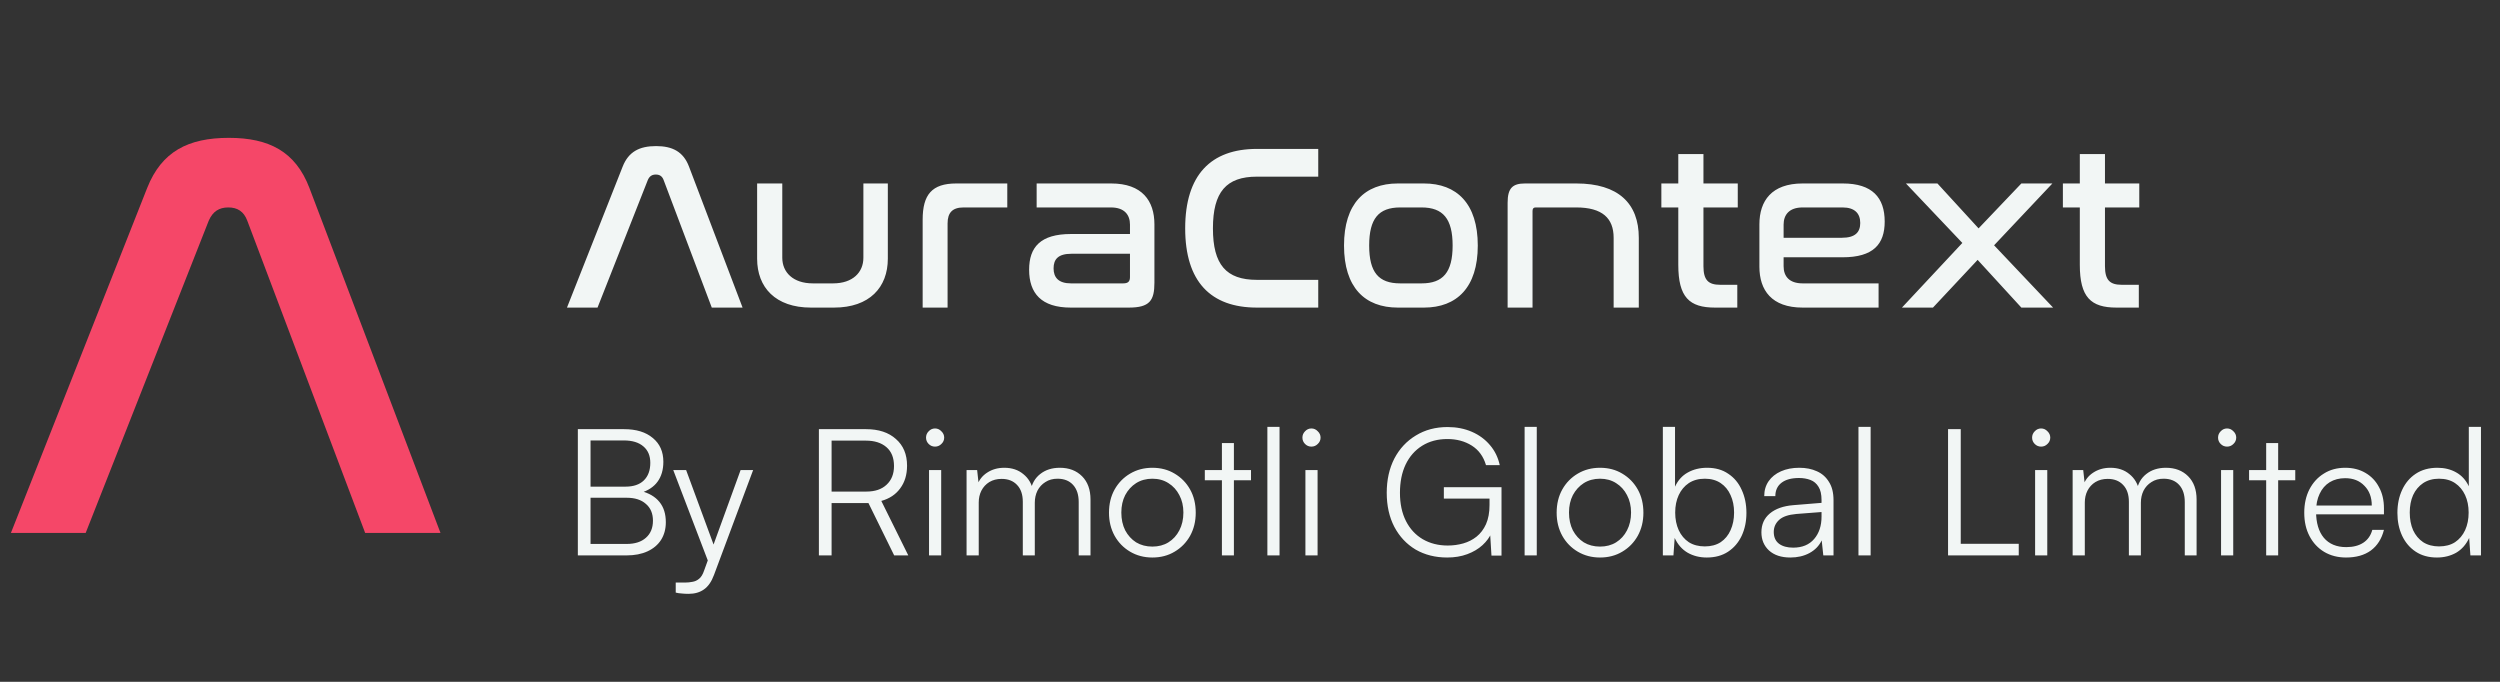
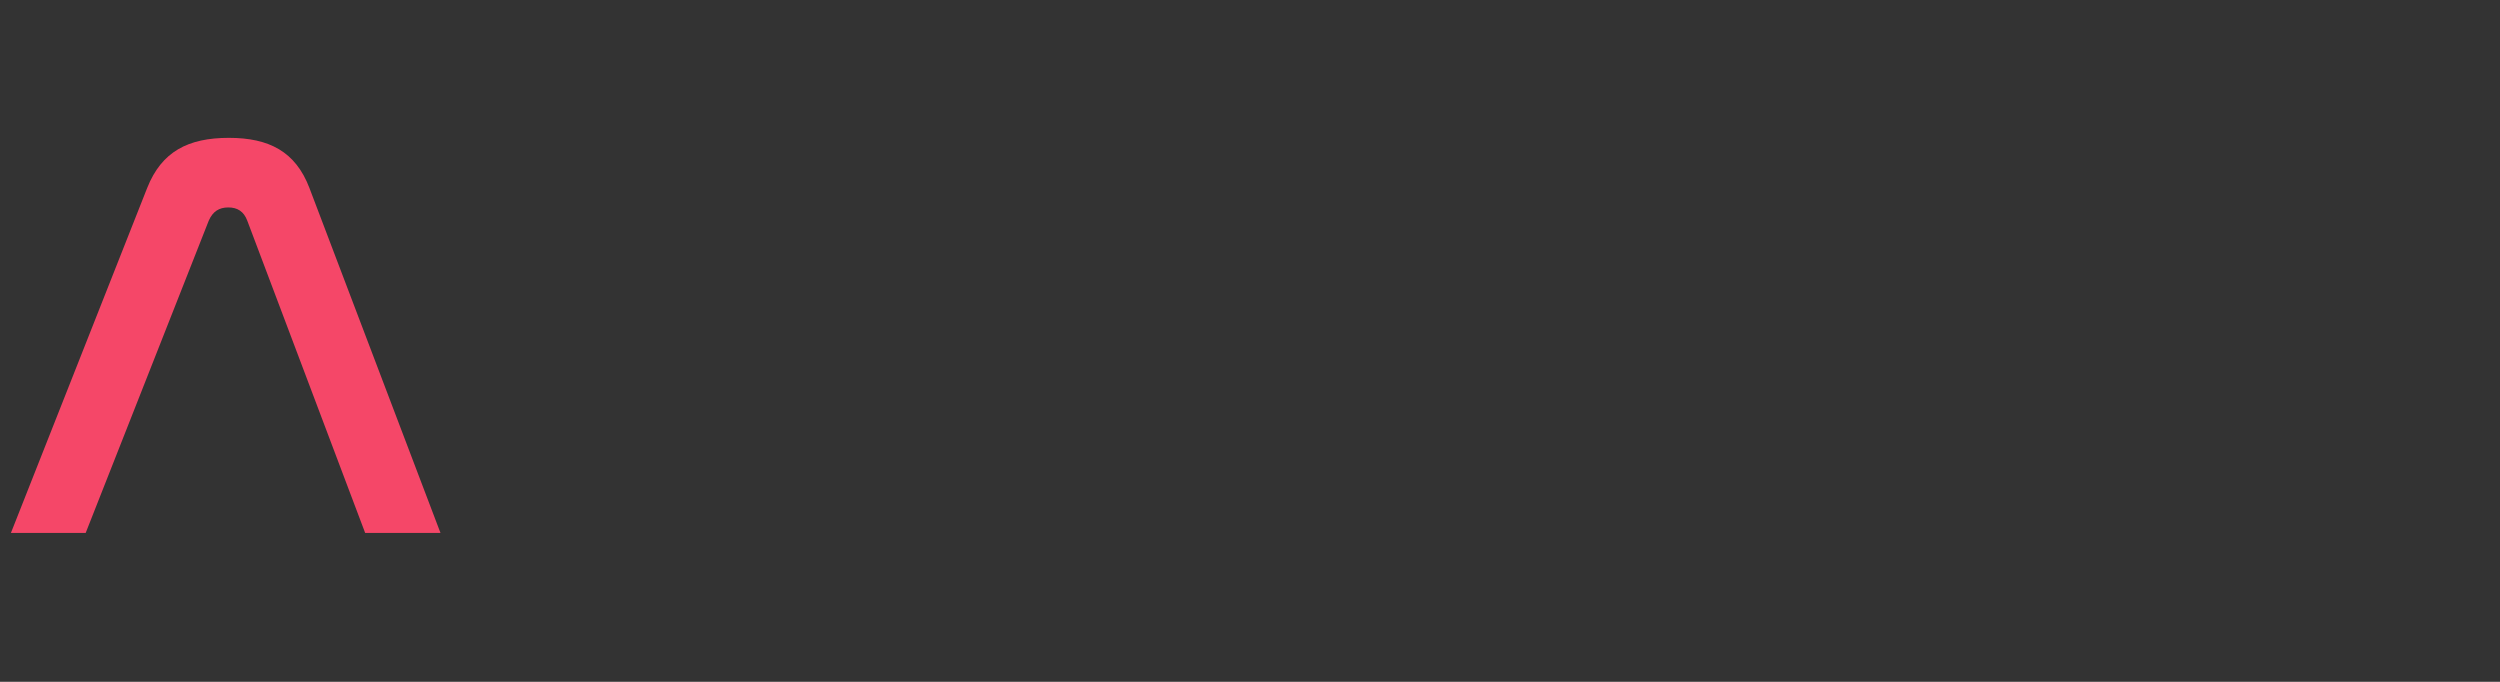
<svg xmlns="http://www.w3.org/2000/svg" width="319" height="87" viewBox="0 0 319 87" fill="none">
  <rect x="0" y="0" width="319" height="87" fill="#333333" stroke="none" />
-   <path d="M82.665 22.961L76.245 39.249H72.346L79.455 21.251C80.205 19.361 81.585 18.641 83.714 18.641C85.814 18.641 87.194 19.361 87.914 21.251L94.753 39.249H90.823L84.674 22.961C84.494 22.481 84.164 22.271 83.684 22.271C83.204 22.271 82.874 22.481 82.665 22.961ZM96.609 23.41H99.819V32.889C99.819 34.749 101.199 36.159 103.718 36.159H106.298C108.818 36.159 110.168 34.749 110.168 32.889V23.41H113.287V33.009C113.287 36.669 110.948 39.249 106.418 39.249H103.478C98.949 39.249 96.609 36.669 96.609 33.009V23.41ZM122.021 23.41H128.53V26.47H122.951C121.541 26.47 120.911 27.13 120.911 28.51V39.249H117.731V28.03C117.731 24.85 118.901 23.41 122.021 23.41ZM132.276 23.41H141.785C145.745 23.41 147.304 25.63 147.304 28.63V36.069C147.304 38.349 146.705 39.249 144.035 39.249H136.626C132.876 39.249 131.316 37.419 131.316 34.419C131.316 31.54 132.756 29.86 136.656 29.86H144.185V28.66C144.185 27.43 143.495 26.47 141.755 26.47H132.276V23.41ZM143.315 36.159C143.945 36.159 144.185 35.919 144.185 35.349V32.38H136.716C135.036 32.38 134.436 33.069 134.436 34.239C134.436 35.409 135.066 36.159 136.656 36.159H143.315ZM160.379 19.001H168.208V22.541H160.379C156.48 22.541 154.77 24.49 154.77 29.14C154.77 33.759 156.45 35.709 160.379 35.709H168.208V39.249H160.379C154.47 39.249 151.23 35.919 151.23 29.14C151.23 22.331 154.5 19.001 160.379 19.001ZM178.366 23.41H181.696C185.895 23.41 188.565 25.99 188.565 31.33C188.565 36.669 185.895 39.249 181.696 39.249H178.366C174.137 39.249 171.497 36.669 171.497 31.33C171.497 25.99 174.137 23.41 178.366 23.41ZM181.396 26.47H178.666C175.907 26.47 174.707 27.91 174.707 31.33C174.707 34.749 175.907 36.159 178.666 36.159H181.396C184.126 36.159 185.355 34.749 185.355 31.33C185.355 27.91 184.126 26.47 181.396 26.47ZM194.591 23.41H201.131C206.5 23.41 209.11 25.96 209.11 30.34V39.249H205.9V30.34C205.9 27.85 204.46 26.47 201.131 26.47H195.941C195.671 26.47 195.551 26.62 195.551 26.92V39.249H192.372V25.87C192.372 24.011 193.001 23.41 194.591 23.41ZM211.99 23.41H214.15V19.661H217.36V23.41H221.739V26.47H217.36V33.969C217.36 35.739 217.989 36.339 219.489 36.339H221.679V39.249H218.829C215.56 39.249 214.15 37.929 214.15 33.789V26.47H211.99V23.41ZM230.018 23.41H235.147C238.897 23.41 240.487 25.21 240.487 28.27C240.487 31.18 239.017 32.829 235.117 32.829H227.588V33.969C227.588 35.229 228.278 36.159 230.018 36.159H239.707V39.249H230.018C226.059 39.249 224.499 37.029 224.499 34.029V28.63C224.499 25.63 226.059 23.41 230.018 23.41ZM227.588 28.66V30.34H235.027C236.737 30.34 237.367 29.62 237.367 28.45C237.367 27.25 236.677 26.47 235.117 26.47H230.018C228.278 26.47 227.588 27.43 227.588 28.66ZM243.197 23.41H247.216L252.466 29.14L257.925 23.41H261.885L254.445 31.3L261.975 39.249H257.925L252.346 33.159L246.646 39.249H242.687L250.396 31L243.197 23.41ZM263.224 23.41H265.384V19.661H268.594V23.41H272.973V26.47H268.594V33.969C268.594 35.739 269.224 36.339 270.723 36.339H272.913V39.249H270.064C266.794 39.249 265.384 37.929 265.384 33.789V26.47H263.224V23.41Z" fill="#F2F6F5" />
-   <path d="M75.353 54.761V70.869H73.733V54.761H75.353ZM79.965 63.513H74.948V62.096H79.807C80.827 62.096 81.607 61.833 82.147 61.308C82.702 60.768 82.979 60.018 82.979 59.058C82.979 58.158 82.687 57.461 82.102 56.966C81.517 56.456 80.685 56.201 79.605 56.201H74.318V54.761H79.627C81.187 54.761 82.409 55.136 83.294 55.886C84.194 56.621 84.644 57.633 84.644 58.923C84.644 59.943 84.397 60.791 83.902 61.466C83.422 62.126 82.695 62.605 81.72 62.905V62.635C82.799 62.905 83.609 63.378 84.149 64.053C84.689 64.713 84.959 65.575 84.959 66.64C84.959 67.495 84.757 68.245 84.352 68.89C83.947 69.52 83.369 70.007 82.62 70.352C81.87 70.697 80.985 70.869 79.965 70.869H74.318V69.407H79.965C81.015 69.407 81.832 69.145 82.417 68.62C83.017 68.095 83.317 67.367 83.317 66.438C83.317 65.523 83.017 64.81 82.417 64.3C81.832 63.775 81.015 63.513 79.965 63.513ZM87.55 59.981L91.644 71.094L90.497 71.994L85.907 59.981H87.55ZM86.222 75.616V74.334H87.415C87.73 74.334 88.037 74.304 88.337 74.244C88.652 74.199 88.937 74.072 89.192 73.862C89.462 73.652 89.679 73.299 89.844 72.804L94.501 59.981H96.099L91.104 73.367C90.789 74.222 90.362 74.837 89.822 75.211C89.297 75.586 88.644 75.774 87.865 75.774C87.55 75.774 87.257 75.759 86.987 75.729C86.717 75.714 86.462 75.676 86.222 75.616ZM106.111 70.869H104.491V54.761H110.498C112.118 54.761 113.393 55.181 114.322 56.021C115.267 56.846 115.74 57.978 115.74 59.418C115.74 60.573 115.447 61.541 114.862 62.321C114.292 63.1 113.49 63.633 112.455 63.918L115.897 70.869H114.097L110.813 64.188H106.111V70.869ZM106.111 56.224V62.725H110.543C111.653 62.725 112.515 62.433 113.13 61.848C113.76 61.263 114.075 60.468 114.075 59.463C114.075 58.413 113.753 57.611 113.108 57.056C112.463 56.501 111.593 56.224 110.498 56.224H106.111ZM118.544 70.869V59.981H120.096V70.869H118.544ZM119.309 56.989C118.994 56.989 118.724 56.876 118.499 56.651C118.274 56.426 118.162 56.156 118.162 55.841C118.162 55.526 118.274 55.256 118.499 55.031C118.724 54.791 118.994 54.671 119.309 54.671C119.624 54.671 119.894 54.791 120.119 55.031C120.359 55.256 120.479 55.526 120.479 55.841C120.479 56.156 120.359 56.426 120.119 56.651C119.894 56.876 119.624 56.989 119.309 56.989ZM124.886 70.869H123.334V59.981H124.683L124.908 62.028L124.683 61.961C124.908 61.271 125.328 60.723 125.943 60.318C126.573 59.898 127.308 59.688 128.148 59.688C129.123 59.688 129.933 59.958 130.578 60.498C131.238 61.023 131.658 61.743 131.838 62.658H131.5C131.65 61.743 132.055 61.023 132.715 60.498C133.39 59.958 134.23 59.688 135.235 59.688C136.404 59.688 137.349 60.048 138.069 60.768C138.789 61.488 139.149 62.478 139.149 63.738V70.869H137.642V64.053C137.642 63.123 137.402 62.395 136.922 61.87C136.442 61.346 135.782 61.083 134.942 61.083C134.342 61.083 133.825 61.226 133.39 61.511C132.955 61.781 132.617 62.148 132.377 62.613C132.152 63.078 132.04 63.588 132.04 64.143V70.869H130.51V64.03C130.51 63.1 130.263 62.38 129.768 61.87C129.288 61.361 128.635 61.106 127.81 61.106C127.211 61.106 126.686 61.241 126.236 61.511C125.801 61.781 125.463 62.148 125.223 62.613C124.998 63.063 124.886 63.565 124.886 64.12V70.869ZM141.507 65.425C141.507 64.3 141.747 63.31 142.227 62.455C142.707 61.6 143.367 60.926 144.206 60.431C145.046 59.936 145.991 59.688 147.041 59.688C148.106 59.688 149.051 59.936 149.876 60.431C150.716 60.926 151.376 61.6 151.856 62.455C152.336 63.31 152.575 64.3 152.575 65.425C152.575 66.52 152.336 67.502 151.856 68.372C151.376 69.227 150.716 69.902 149.876 70.397C149.051 70.892 148.106 71.139 147.041 71.139C145.991 71.139 145.046 70.892 144.206 70.397C143.367 69.902 142.707 69.227 142.227 68.372C141.747 67.502 141.507 66.52 141.507 65.425ZM143.082 65.403C143.082 66.257 143.247 67.015 143.577 67.675C143.921 68.32 144.386 68.83 144.971 69.205C145.571 69.565 146.261 69.745 147.041 69.745C147.821 69.745 148.503 69.565 149.088 69.205C149.688 68.83 150.153 68.32 150.483 67.675C150.828 67.015 151.001 66.257 151.001 65.403C151.001 64.563 150.828 63.82 150.483 63.175C150.153 62.53 149.688 62.02 149.088 61.645C148.503 61.271 147.821 61.083 147.041 61.083C146.261 61.083 145.571 61.271 144.971 61.645C144.386 62.02 143.921 62.53 143.577 63.175C143.247 63.82 143.082 64.563 143.082 65.403ZM153.734 59.981H159.628V61.286H153.734V59.981ZM157.446 70.869H155.916V56.539H157.446V70.869ZM163.269 70.869H161.717V54.469H163.269V70.869ZM166.571 70.869V59.981H168.123V70.869H166.571ZM167.335 56.989C167.021 56.989 166.751 56.876 166.526 56.651C166.301 56.426 166.188 56.156 166.188 55.841C166.188 55.526 166.301 55.256 166.526 55.031C166.751 54.791 167.021 54.671 167.335 54.671C167.65 54.671 167.92 54.791 168.145 55.031C168.385 55.256 168.505 55.526 168.505 55.841C168.505 56.156 168.385 56.426 168.145 56.651C167.92 56.876 167.65 56.989 167.335 56.989ZM184.686 56.021C183.456 56.021 182.384 56.306 181.469 56.876C180.554 57.446 179.849 58.248 179.354 59.283C178.874 60.303 178.634 61.503 178.634 62.883C178.634 64.278 178.889 65.478 179.399 66.483C179.909 67.487 180.622 68.26 181.537 68.8C182.466 69.34 183.531 69.61 184.731 69.61C185.421 69.61 186.081 69.52 186.711 69.34C187.341 69.16 187.903 68.875 188.398 68.485C188.908 68.08 189.313 67.547 189.613 66.887C189.913 66.213 190.063 65.395 190.063 64.435V62.838L190.85 63.625H184.236V62.163H191.593V70.892H190.311L190.108 67.562L190.333 67.945C190.093 68.53 189.703 69.07 189.163 69.565C188.638 70.044 187.993 70.427 187.228 70.712C186.464 70.997 185.609 71.139 184.664 71.139C183.149 71.139 181.807 70.802 180.637 70.127C179.482 69.437 178.574 68.47 177.915 67.225C177.27 65.98 176.947 64.533 176.947 62.883C176.947 61.233 177.27 59.778 177.915 58.518C178.574 57.259 179.489 56.276 180.659 55.571C181.829 54.851 183.179 54.491 184.709 54.491C185.849 54.491 186.883 54.694 187.813 55.099C188.743 55.504 189.516 56.074 190.131 56.809C190.745 57.529 191.158 58.376 191.368 59.351H189.613C189.283 58.241 188.676 57.408 187.791 56.854C186.906 56.299 185.871 56.021 184.686 56.021ZM196.092 70.869H194.54V54.469H196.092V70.869ZM198.629 65.425C198.629 64.3 198.869 63.31 199.349 62.455C199.829 61.6 200.489 60.926 201.329 60.431C202.169 59.936 203.113 59.688 204.163 59.688C205.228 59.688 206.173 59.936 206.998 60.431C207.838 60.926 208.498 61.6 208.978 62.455C209.458 63.31 209.698 64.3 209.698 65.425C209.698 66.52 209.458 67.502 208.978 68.372C208.498 69.227 207.838 69.902 206.998 70.397C206.173 70.892 205.228 71.139 204.163 71.139C203.113 71.139 202.169 70.892 201.329 70.397C200.489 69.902 199.829 69.227 199.349 68.372C198.869 67.502 198.629 66.52 198.629 65.425ZM200.204 65.403C200.204 66.257 200.369 67.015 200.699 67.675C201.044 68.32 201.509 68.83 202.094 69.205C202.693 69.565 203.383 69.745 204.163 69.745C204.943 69.745 205.626 69.565 206.211 69.205C206.81 68.83 207.275 68.32 207.605 67.675C207.95 67.015 208.123 66.257 208.123 65.403C208.123 64.563 207.95 63.82 207.605 63.175C207.275 62.53 206.81 62.02 206.211 61.645C205.626 61.271 204.943 61.083 204.163 61.083C203.383 61.083 202.693 61.271 202.094 61.645C201.509 62.02 201.044 62.53 200.699 63.175C200.369 63.82 200.204 64.563 200.204 65.403ZM213.53 70.869H212.18V54.469H213.733V62.096C214.108 61.286 214.648 60.686 215.353 60.296C216.072 59.891 216.897 59.688 217.827 59.688C218.892 59.688 219.792 59.943 220.527 60.453C221.277 60.948 221.847 61.63 222.237 62.5C222.642 63.37 222.844 64.353 222.844 65.448C222.844 66.528 222.642 67.502 222.237 68.372C221.832 69.227 221.254 69.902 220.504 70.397C219.755 70.892 218.847 71.139 217.782 71.139C216.882 71.139 216.072 70.937 215.353 70.532C214.633 70.112 214.078 69.482 213.688 68.642L213.53 70.869ZM213.755 65.403C213.755 66.243 213.905 66.992 214.205 67.652C214.505 68.297 214.933 68.807 215.488 69.182C216.057 69.542 216.74 69.722 217.535 69.722C218.33 69.722 219.005 69.542 219.56 69.182C220.114 68.807 220.534 68.297 220.819 67.652C221.119 66.992 221.269 66.243 221.269 65.403C221.269 64.563 221.119 63.82 220.819 63.175C220.534 62.53 220.114 62.02 219.56 61.645C219.005 61.271 218.33 61.083 217.535 61.083C216.74 61.083 216.057 61.271 215.488 61.645C214.933 62.02 214.505 62.53 214.205 63.175C213.905 63.82 213.755 64.563 213.755 65.403ZM228.446 71.139C227.291 71.139 226.383 70.839 225.723 70.24C225.079 69.64 224.756 68.867 224.756 67.922C224.756 66.917 225.116 66.115 225.836 65.515C226.556 64.915 227.553 64.563 228.828 64.458L232.428 64.165V63.805C232.428 63.085 232.3 62.523 232.045 62.118C231.79 61.698 231.445 61.406 231.01 61.241C230.575 61.076 230.088 60.993 229.548 60.993C228.588 60.993 227.846 61.196 227.321 61.6C226.796 62.005 226.533 62.575 226.533 63.31H225.116C225.116 62.575 225.304 61.938 225.678 61.398C226.053 60.858 226.578 60.438 227.253 60.138C227.928 59.838 228.708 59.688 229.593 59.688C230.448 59.688 231.198 59.838 231.843 60.138C232.488 60.423 232.998 60.873 233.373 61.488C233.763 62.088 233.957 62.868 233.957 63.828V70.869H232.653L232.45 68.957C232.12 69.647 231.595 70.187 230.875 70.577C230.17 70.952 229.361 71.139 228.446 71.139ZM228.806 69.88C229.96 69.88 230.853 69.512 231.483 68.777C232.113 68.042 232.428 67.09 232.428 65.92V65.335L229.211 65.583C228.191 65.673 227.456 65.927 227.006 66.347C226.556 66.767 226.331 67.277 226.331 67.877C226.331 68.537 226.556 69.04 227.006 69.385C227.456 69.715 228.056 69.88 228.806 69.88ZM238.692 70.869H237.14V54.469H238.692V70.869ZM250.191 54.761V70.869H248.571V54.761H250.191ZM248.841 70.869V69.385H257.592V70.869H248.841ZM259.68 70.869V59.981H261.232V70.869H259.68ZM260.445 56.989C260.13 56.989 259.86 56.876 259.635 56.651C259.41 56.426 259.297 56.156 259.297 55.841C259.297 55.526 259.41 55.256 259.635 55.031C259.86 54.791 260.13 54.671 260.445 54.671C260.76 54.671 261.03 54.791 261.254 55.031C261.494 55.256 261.614 55.526 261.614 55.841C261.614 56.156 261.494 56.426 261.254 56.651C261.03 56.876 260.76 56.989 260.445 56.989ZM266.021 70.869H264.469V59.981H265.819L266.044 62.028L265.819 61.961C266.044 61.271 266.464 60.723 267.079 60.318C267.709 59.898 268.444 59.688 269.284 59.688C270.258 59.688 271.068 59.958 271.713 60.498C272.373 61.023 272.793 61.743 272.973 62.658H272.636C272.786 61.743 273.191 61.023 273.851 60.498C274.525 59.958 275.365 59.688 276.37 59.688C277.54 59.688 278.485 60.048 279.205 60.768C279.925 61.488 280.285 62.478 280.285 63.738V70.869H278.777V64.053C278.777 63.123 278.537 62.395 278.058 61.87C277.578 61.346 276.918 61.083 276.078 61.083C275.478 61.083 274.96 61.226 274.525 61.511C274.091 61.781 273.753 62.148 273.513 62.613C273.288 63.078 273.176 63.588 273.176 64.143V70.869H271.646V64.03C271.646 63.1 271.398 62.38 270.903 61.87C270.423 61.361 269.771 61.106 268.946 61.106C268.346 61.106 267.821 61.241 267.371 61.511C266.936 61.781 266.599 62.148 266.359 62.613C266.134 63.063 266.021 63.565 266.021 64.12V70.869ZM283.407 70.869V59.981H284.96V70.869H283.407ZM284.172 56.989C283.857 56.989 283.587 56.876 283.362 56.651C283.137 56.426 283.025 56.156 283.025 55.841C283.025 55.526 283.137 55.256 283.362 55.031C283.587 54.791 283.857 54.671 284.172 54.671C284.487 54.671 284.757 54.791 284.982 55.031C285.222 55.256 285.342 55.526 285.342 55.841C285.342 56.156 285.222 56.426 284.982 56.651C284.757 56.876 284.487 56.989 284.172 56.989ZM286.982 59.981H292.876V61.286H286.982V59.981ZM290.694 70.869H289.164V56.539H290.694V70.869ZM299.355 71.139C298.305 71.139 297.375 70.899 296.565 70.419C295.77 69.94 295.148 69.272 294.698 68.417C294.248 67.562 294.023 66.565 294.023 65.425C294.023 64.3 294.24 63.31 294.675 62.455C295.125 61.586 295.74 60.911 296.52 60.431C297.3 59.936 298.207 59.688 299.242 59.688C300.232 59.688 301.095 59.906 301.83 60.341C302.579 60.776 303.157 61.383 303.562 62.163C303.982 62.928 304.192 63.828 304.192 64.863V65.628H294.878L294.923 64.503H302.639C302.639 63.453 302.324 62.613 301.695 61.983C301.08 61.338 300.262 61.016 299.242 61.016C298.492 61.016 297.832 61.188 297.263 61.533C296.708 61.878 296.28 62.373 295.98 63.018C295.68 63.648 295.53 64.398 295.53 65.268C295.53 66.707 295.86 67.825 296.52 68.62C297.195 69.415 298.147 69.812 299.377 69.812C300.262 69.812 300.99 69.625 301.56 69.25C302.129 68.875 302.512 68.327 302.707 67.607H304.192C303.907 68.747 303.352 69.625 302.527 70.24C301.702 70.839 300.645 71.139 299.355 71.139ZM310.948 71.139C309.898 71.139 308.998 70.892 308.248 70.397C307.499 69.902 306.921 69.227 306.516 68.372C306.111 67.502 305.909 66.528 305.909 65.448C305.909 64.353 306.111 63.37 306.516 62.5C306.921 61.63 307.499 60.948 308.248 60.453C309.013 59.943 309.936 59.688 311.016 59.688C311.916 59.688 312.71 59.883 313.4 60.273C314.105 60.663 314.645 61.256 315.02 62.05V54.469H316.572V70.869H315.223L315.065 68.642C314.675 69.482 314.12 70.112 313.4 70.532C312.68 70.937 311.863 71.139 310.948 71.139ZM311.218 69.722C312.028 69.722 312.71 69.542 313.265 69.182C313.82 68.807 314.248 68.297 314.548 67.652C314.848 66.992 314.998 66.243 314.998 65.403C314.998 64.563 314.848 63.82 314.548 63.175C314.248 62.53 313.82 62.02 313.265 61.645C312.71 61.271 312.028 61.083 311.218 61.083C310.438 61.083 309.763 61.271 309.193 61.645C308.638 62.02 308.211 62.53 307.911 63.175C307.626 63.82 307.484 64.563 307.484 65.403C307.484 66.243 307.626 66.992 307.911 67.652C308.211 68.297 308.638 68.807 309.193 69.182C309.763 69.542 310.438 69.722 311.218 69.722Z" fill="#F2F6F5" />
  <path d="M26.636 28.157L10.933 68H1.394L18.784 23.974C20.619 19.351 23.994 17.59 29.204 17.59C34.34 17.59 37.715 19.351 39.477 23.974L56.206 68H46.594L31.552 28.157C31.112 26.983 30.305 26.469 29.131 26.469C27.956 26.469 27.149 26.983 26.636 28.157Z" fill="#F54768" />
</svg>